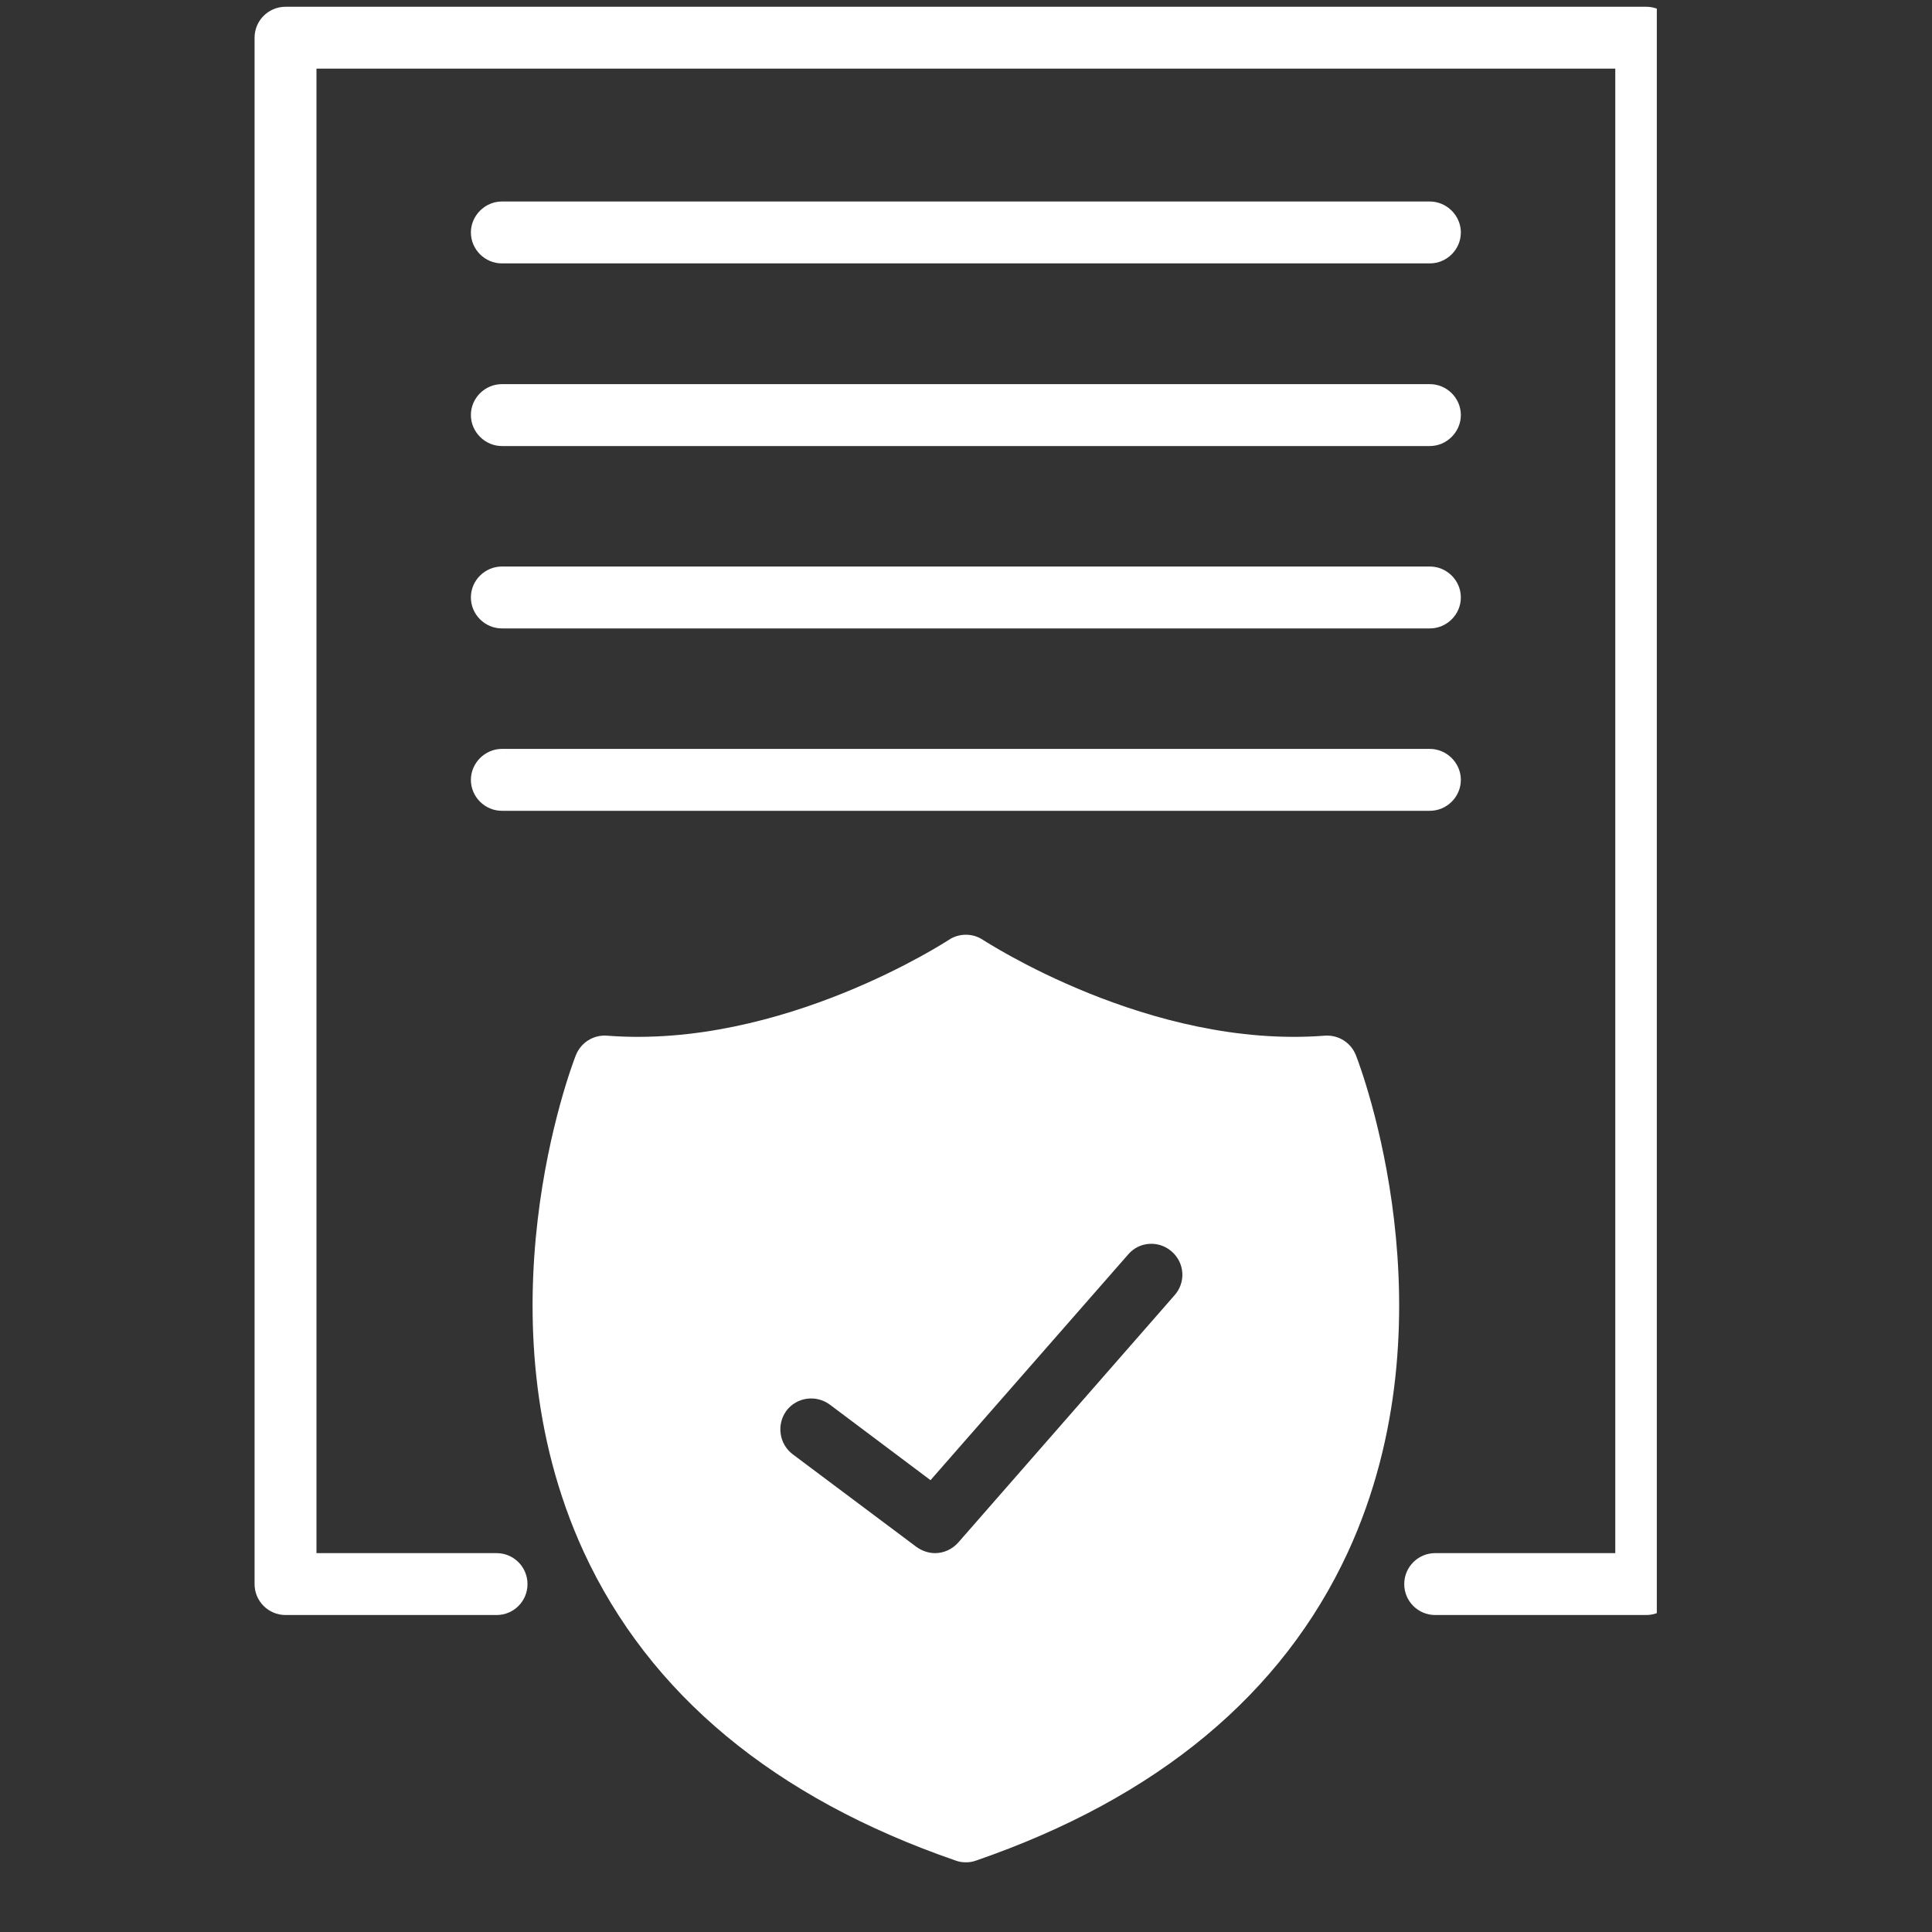
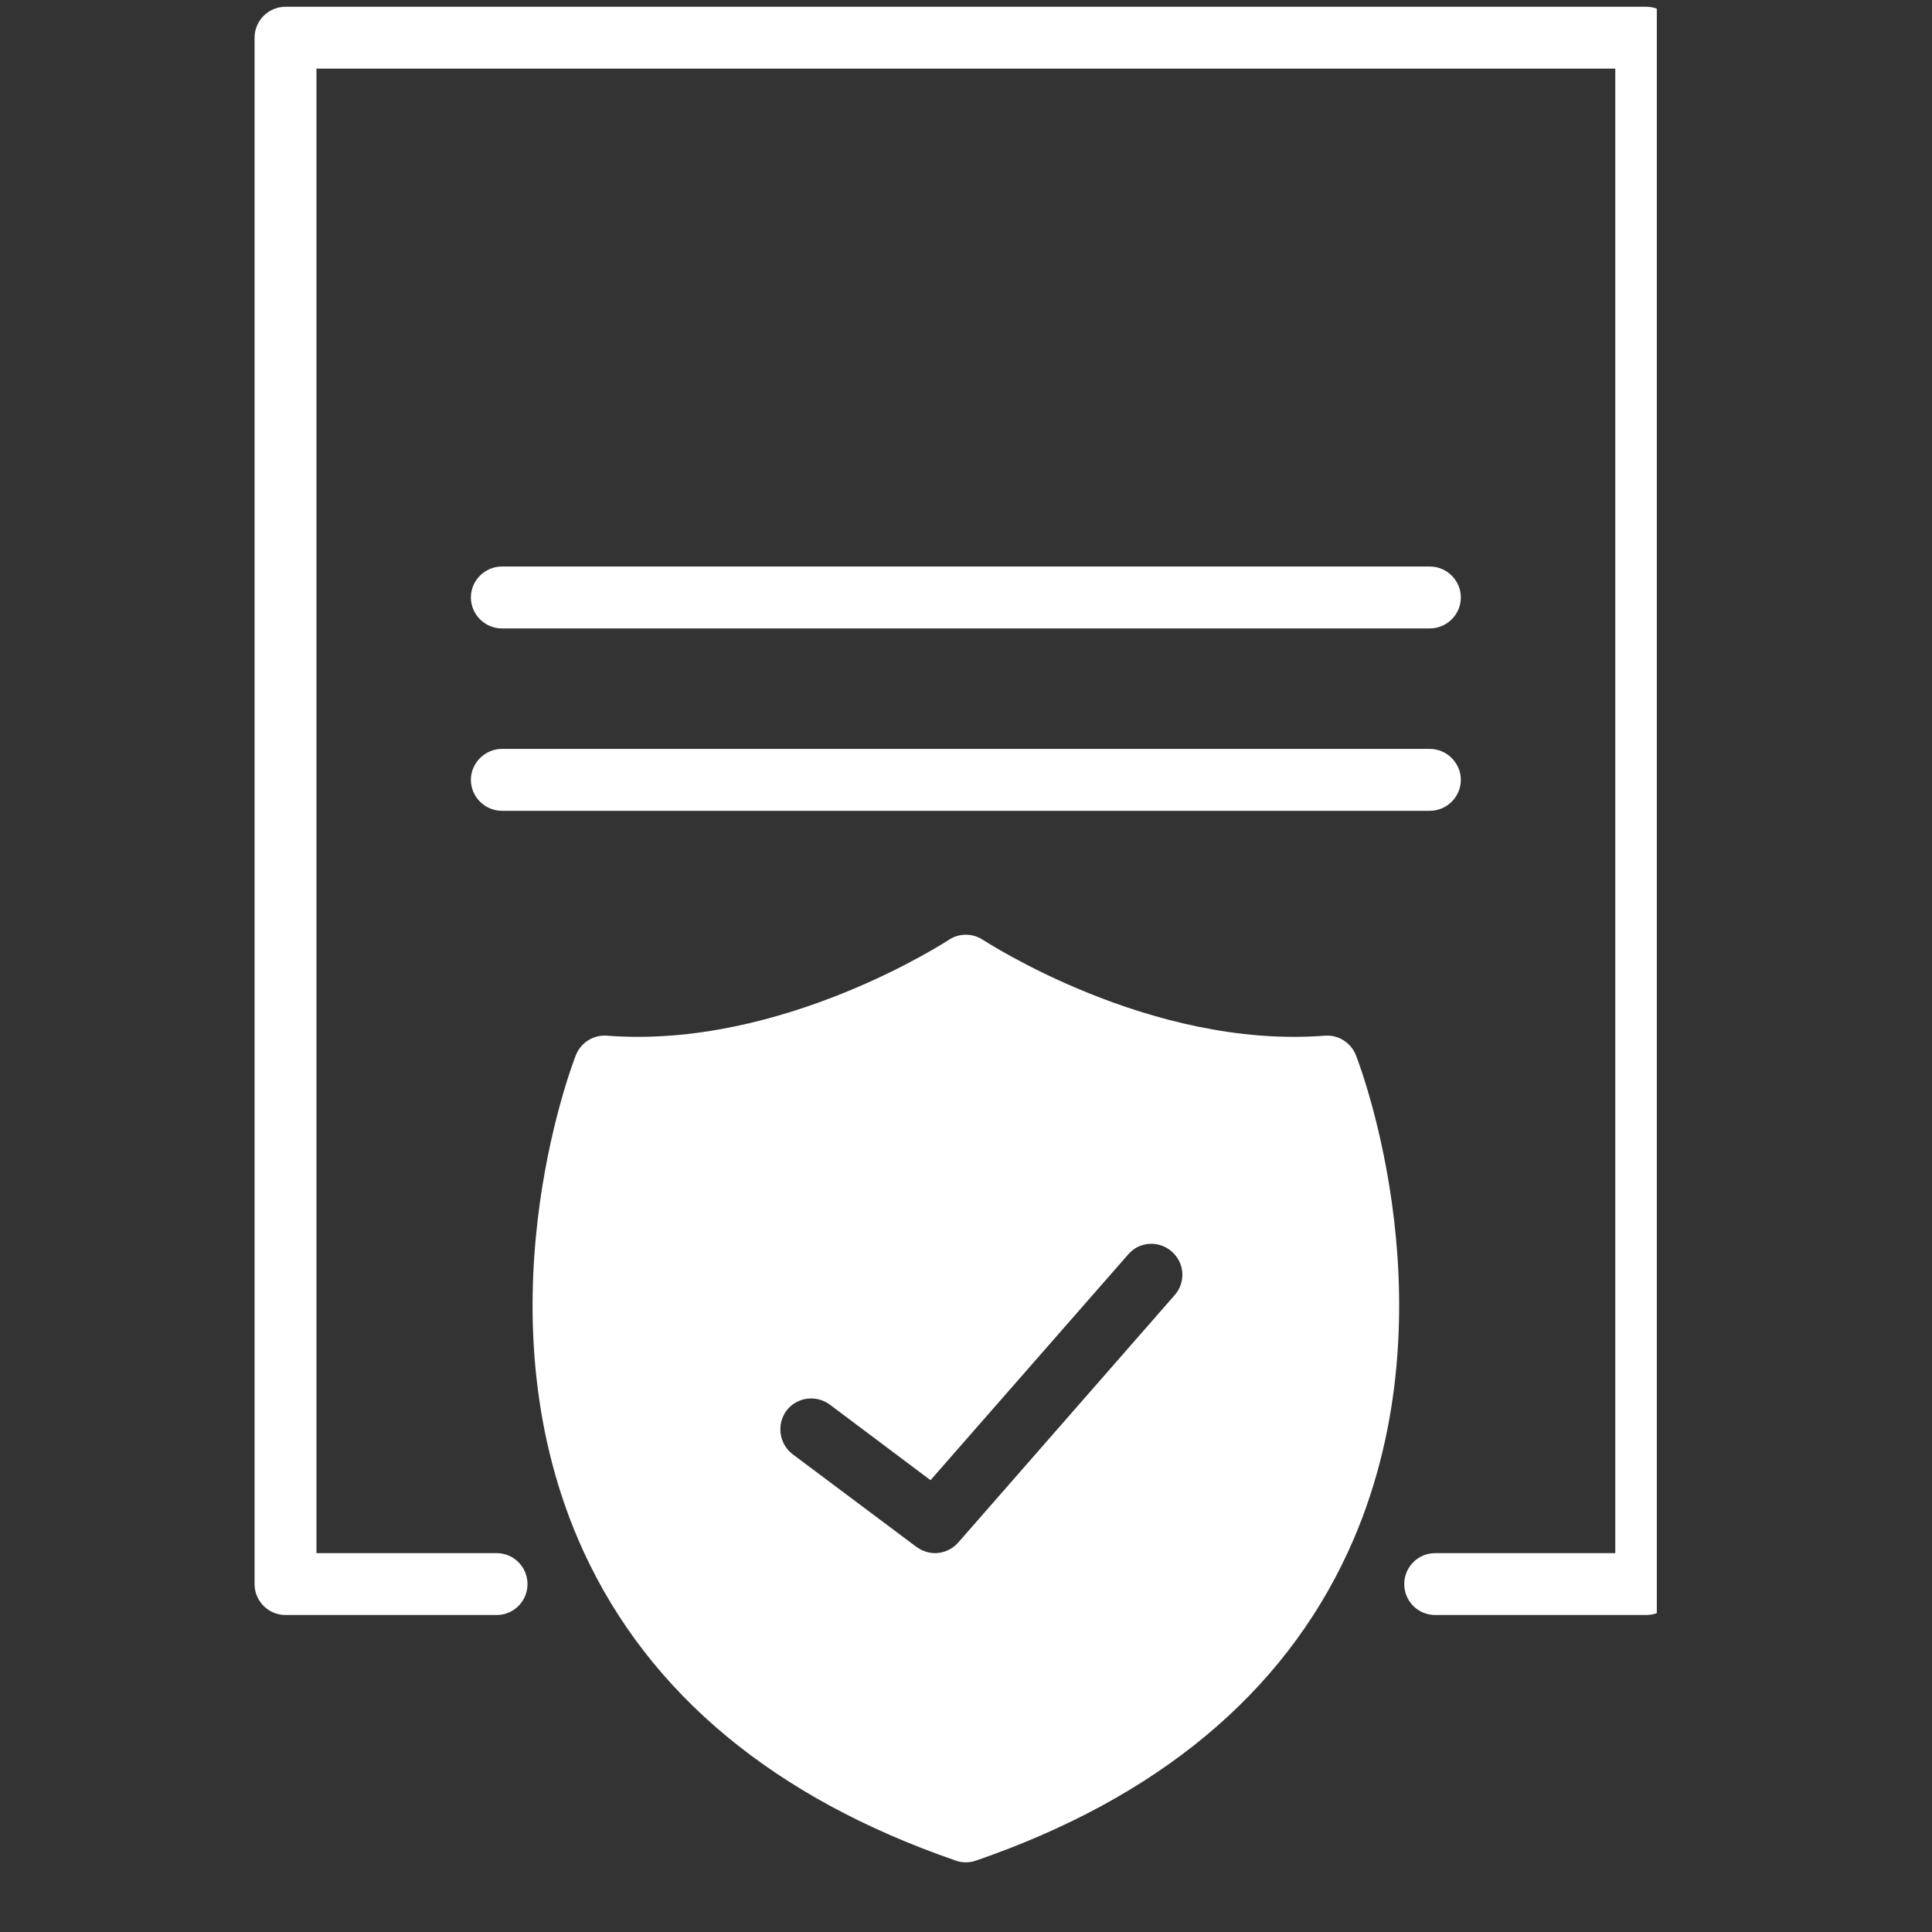
<svg xmlns="http://www.w3.org/2000/svg" width="40" zoomAndPan="magnify" viewBox="0 0 30 30" height="40" preserveAspectRatio="xMidYMid meet" version="1.0">
  <rect x="0" y="0" width="30" height="30" fill="#333333" stroke="none" />
  <defs>
    <clipPath id="1da0d97e17">
      <path d="M 3.953 0.098 L 25.727 0.098 L 25.727 26 L 3.953 26 Z M 3.953 0.098 " clip-rule="nonzero" />
    </clipPath>
  </defs>
  <g clip-path="url(#1da0d97e17)">
    <path fill="#ffffff" d="M 25.562 0.105 L 4.434 0.105 C 4.168 0.105 3.953 0.32 3.953 0.586 L 3.953 24.598 C 3.953 24.863 4.168 25.078 4.434 25.078 L 7.711 25.078 C 7.977 25.078 8.191 24.863 8.191 24.598 C 8.191 24.332 7.977 24.117 7.711 24.117 L 4.914 24.117 L 4.914 1.066 L 25.082 1.066 L 25.082 24.117 L 22.285 24.117 C 22.02 24.117 21.805 24.332 21.805 24.598 C 21.805 24.863 22.02 25.078 22.285 25.078 L 25.562 25.078 C 25.828 25.078 26.043 24.863 26.043 24.598 L 26.043 0.586 C 26.043 0.32 25.828 0.105 25.562 0.105 Z M 25.562 0.105 " fill-opacity="1" fill-rule="nonzero" />
  </g>
  <path fill="#ffffff" d="M 20.57 16.082 C 17.848 16.293 15.293 14.609 15.262 14.594 C 15.105 14.488 14.891 14.488 14.734 14.594 C 14.707 14.609 12.145 16.293 9.426 16.082 C 9.215 16.066 9.02 16.188 8.941 16.387 C 8.875 16.555 7.387 20.457 9.066 24.102 C 10.082 26.301 12.02 27.918 14.84 28.891 C 14.891 28.91 14.945 28.918 15 28.918 C 15.051 28.918 15.105 28.91 15.156 28.891 C 17.977 27.918 19.914 26.301 20.93 24.102 C 22.609 20.457 21.121 16.555 21.055 16.387 C 20.977 16.188 20.781 16.066 20.57 16.082 Z M 18.238 20.113 L 14.879 23.953 C 14.785 24.059 14.652 24.117 14.52 24.117 C 14.418 24.117 14.316 24.082 14.23 24.02 L 12.309 22.582 C 12.098 22.422 12.055 22.121 12.211 21.906 C 12.371 21.695 12.672 21.652 12.887 21.812 L 14.449 22.984 L 17.52 19.477 C 17.691 19.277 17.996 19.258 18.195 19.434 C 18.395 19.609 18.418 19.91 18.238 20.113 Z M 18.238 20.113 " fill-opacity="1" fill-rule="nonzero" />
  <path fill="#ffffff" d="M 7.793 12.59 L 22.203 12.59 C 22.465 12.59 22.684 12.375 22.684 12.109 C 22.684 11.848 22.465 11.629 22.203 11.629 L 7.793 11.629 C 7.531 11.629 7.312 11.848 7.312 12.109 C 7.312 12.375 7.531 12.59 7.793 12.59 Z M 7.793 12.59 " fill-opacity="1" fill-rule="nonzero" />
  <path fill="#ffffff" d="M 7.793 9.758 L 22.203 9.758 C 22.465 9.758 22.684 9.543 22.684 9.277 C 22.684 9.012 22.465 8.797 22.203 8.797 L 7.793 8.797 C 7.531 8.797 7.312 9.012 7.312 9.277 C 7.312 9.543 7.531 9.758 7.793 9.758 Z M 7.793 9.758 " fill-opacity="1" fill-rule="nonzero" />
-   <path fill="#ffffff" d="M 7.793 6.926 L 22.203 6.926 C 22.465 6.926 22.684 6.707 22.684 6.445 C 22.684 6.18 22.465 5.965 22.203 5.965 L 7.793 5.965 C 7.531 5.965 7.312 6.18 7.312 6.445 C 7.312 6.707 7.531 6.926 7.793 6.926 Z M 7.793 6.926 " fill-opacity="1" fill-rule="nonzero" />
-   <path fill="#ffffff" d="M 7.793 4.09 L 22.203 4.09 C 22.465 4.09 22.684 3.875 22.684 3.609 C 22.684 3.348 22.465 3.129 22.203 3.129 L 7.793 3.129 C 7.531 3.129 7.312 3.348 7.312 3.609 C 7.312 3.875 7.531 4.09 7.793 4.09 Z M 7.793 4.09 " fill-opacity="1" fill-rule="nonzero" />
</svg>